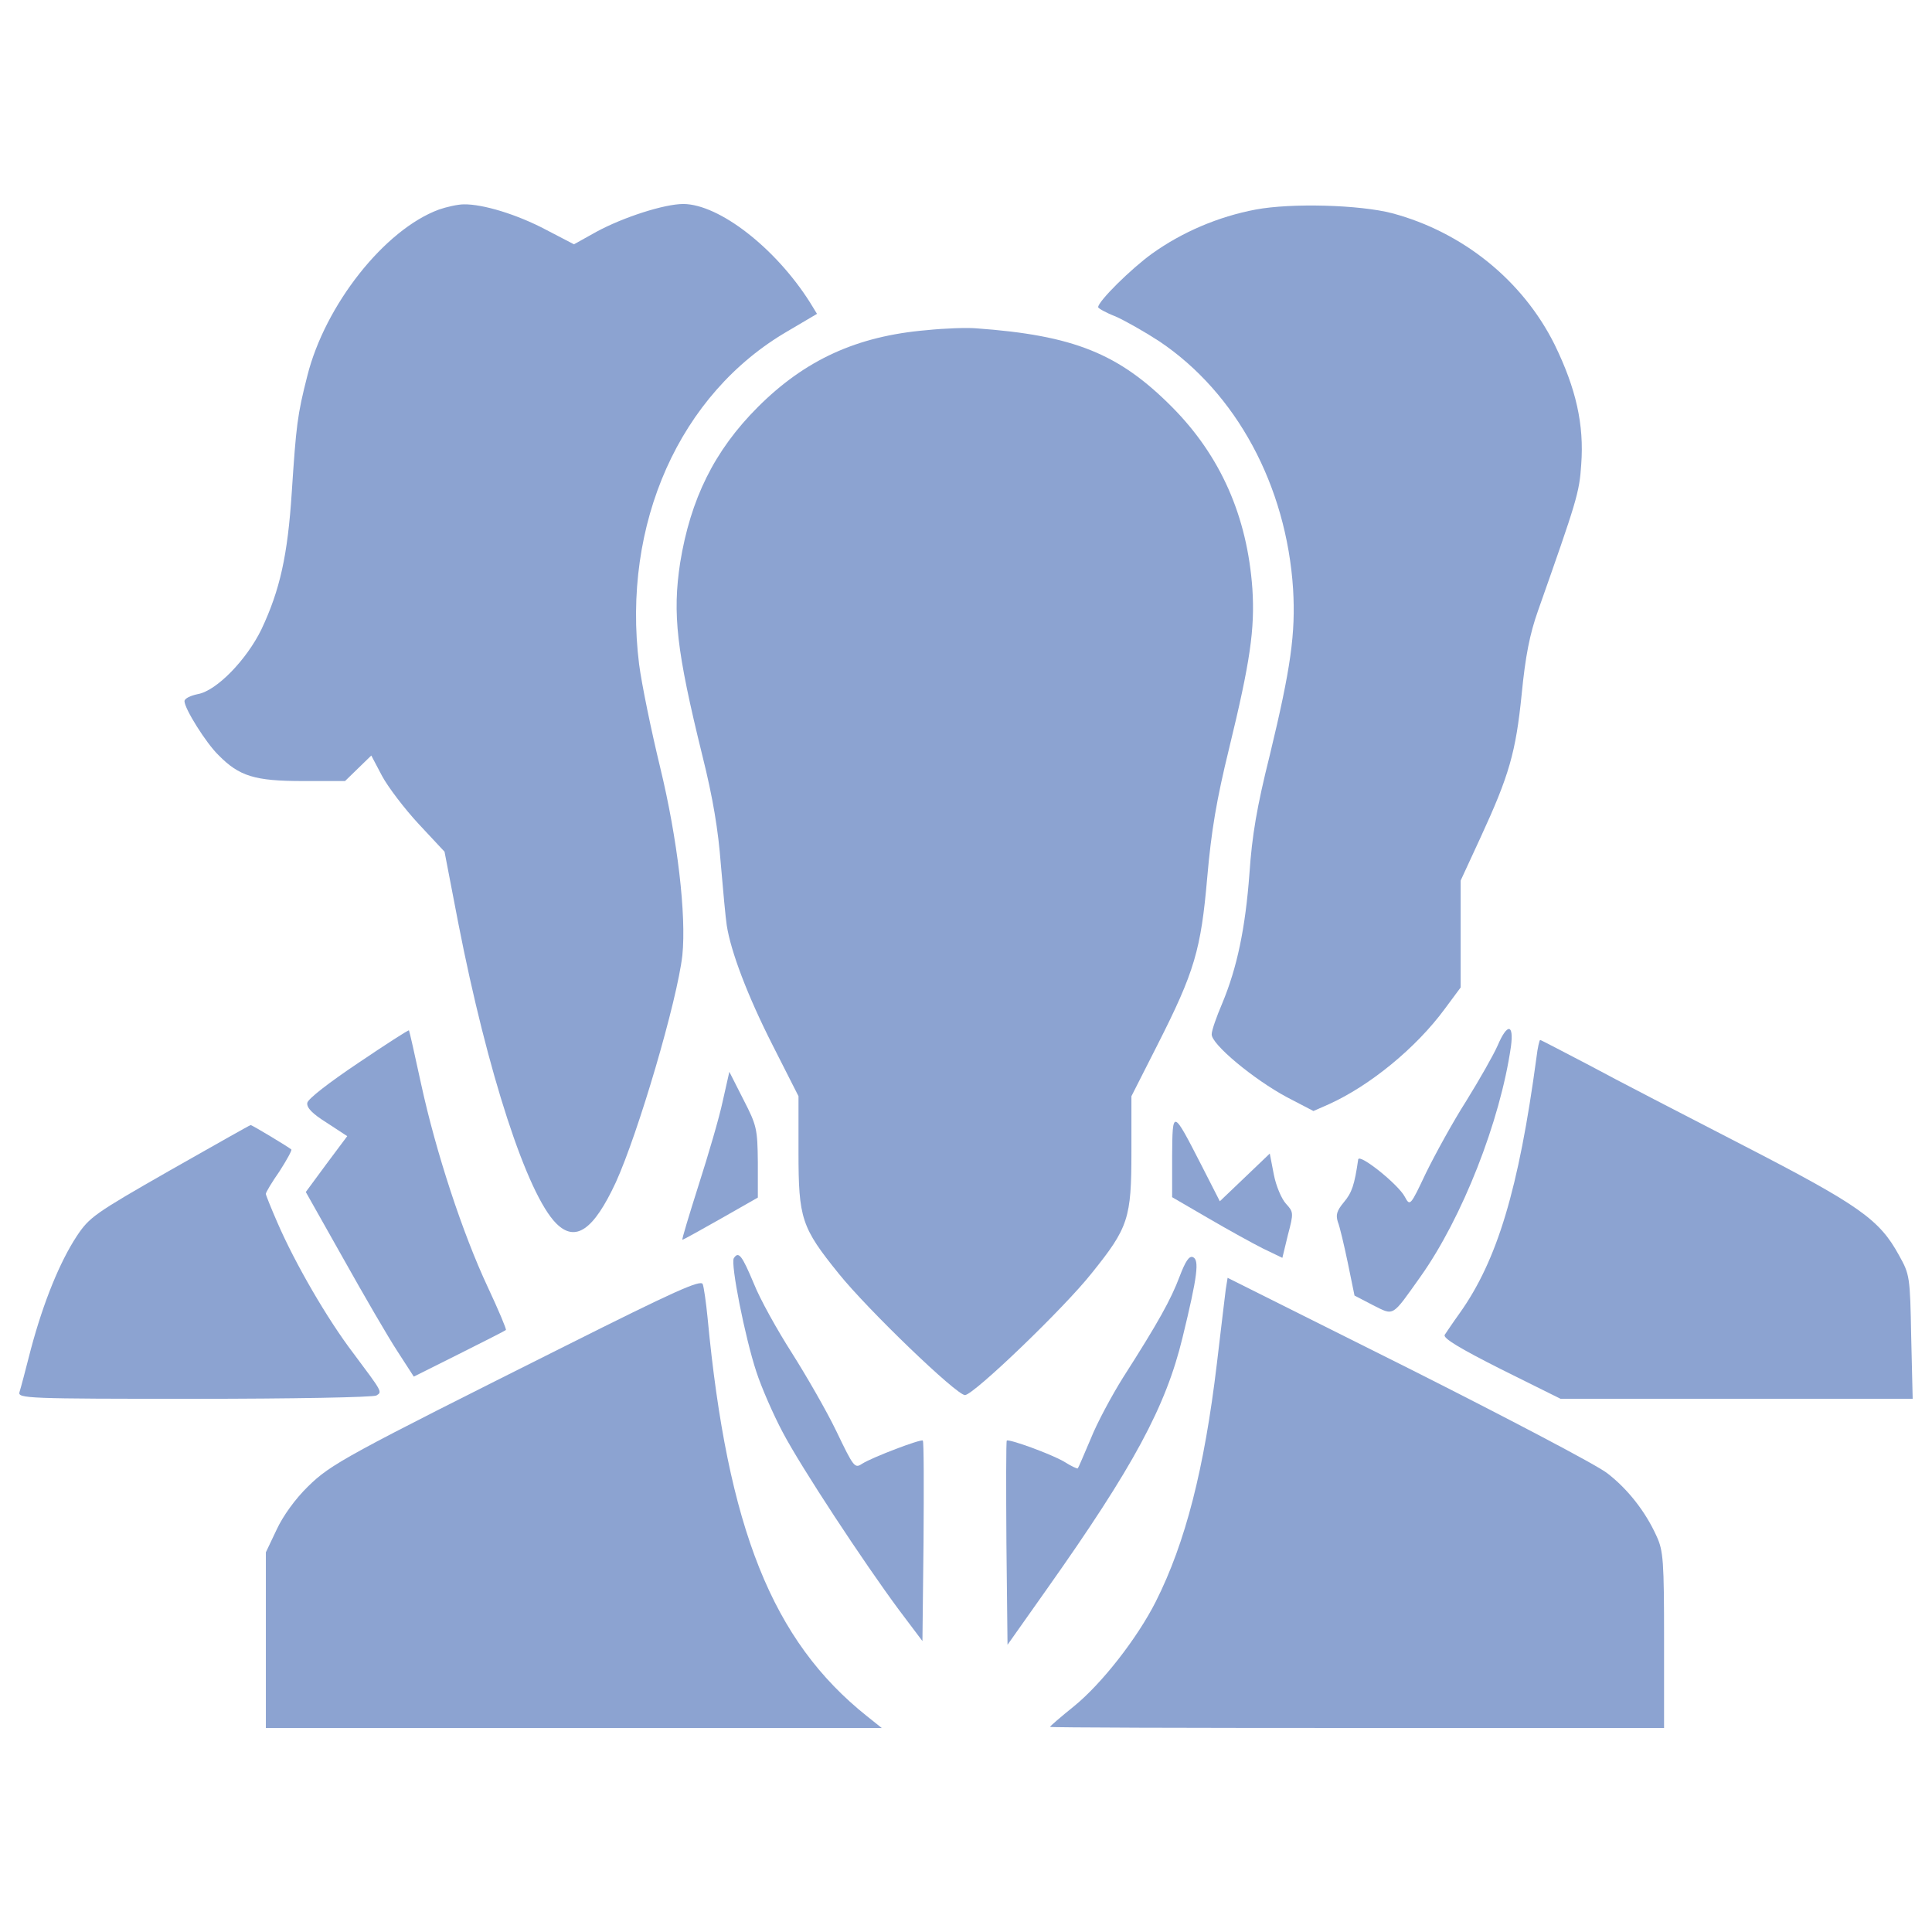
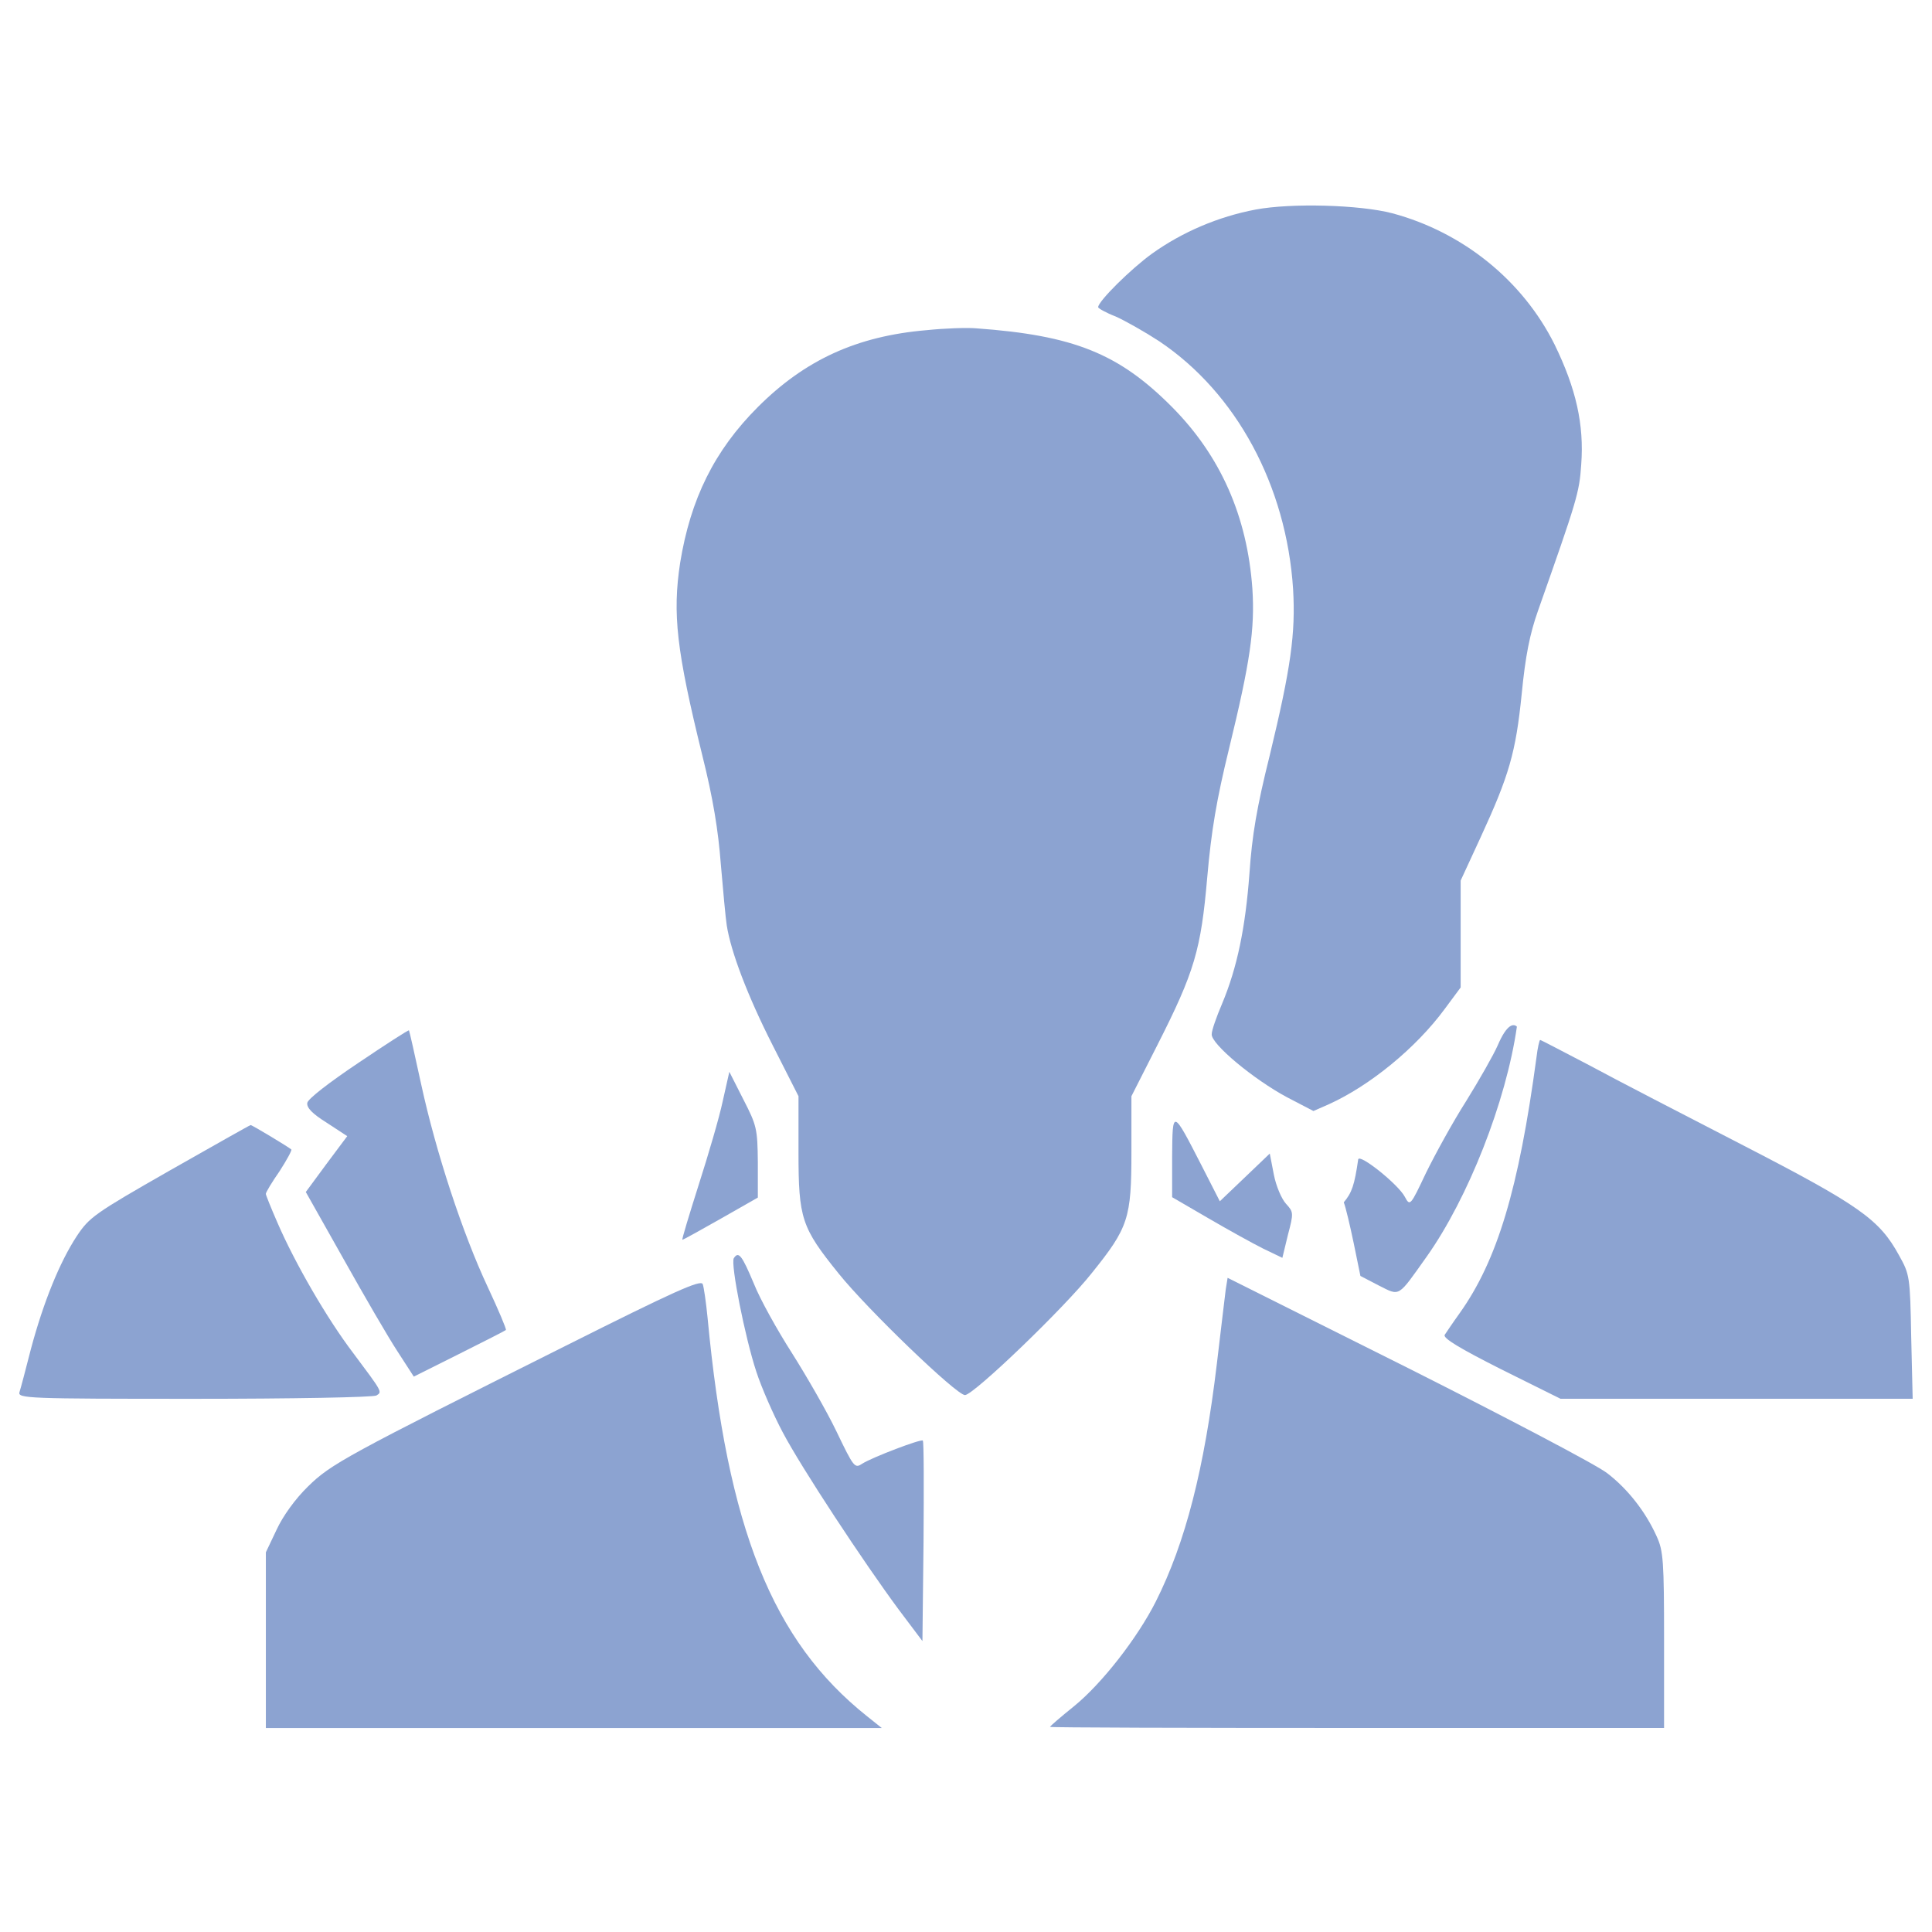
<svg xmlns="http://www.w3.org/2000/svg" version="1.1" id="Layer_1" x="0px" y="0px" viewBox="0 0 1000 1000" style="enable-background:new 0 0 1000 1000;" xml:space="preserve">
  <style type="text/css">
	.st0{fill:#8CA3D1;}
</style>
  <g>
    <g transform="translate(0,511) scale(0.1,-0.1)">
-       <path class="st0" d="M2272.1,4025.4c-281.4-103.4-589.7-494-681.6-861.6c-51.7-203-57.4-254.6-80.4-603.1    c-21.1-325.5-61.3-505.5-157-708.4c-76.6-157-231.7-317.8-329.3-335.1c-38.3-7.7-68.9-23-68.9-36.4c0-38.3,111-216.4,176.2-279.5    c107.2-109.1,187.6-134,436.5-134h218.3l68.9,67l67,65.1l55.5-105.3c30.6-57.4,116.8-170.4,189.6-248.9l134-143.6l70.8-367.6    c151.3-775.4,356.1-1405.3,507.4-1556.6c99.6-99.6,193.4-34.5,308.3,212.5C3304.1-753.5,3505.1-70,3531.9,165.5    c21.1,208.7-24.9,601.2-114.9,972.6c-46,189.5-95.7,430.8-109.1,534.2c-90,725.6,208.7,1399.6,771.6,1725.1l149.3,88.1l-36.4,59.4    c-178.1,281.5-469.1,507.4-654.8,509.3c-99.6,0-312.1-68.9-449.9-143.6l-116.8-65.1l-143.6,74.7c-151.3,80.4-329.3,134-427,132.1    C2369.7,4052.2,2310.4,4038.8,2272.1,4025.4z" />
      <path class="st0" d="M6499.6,4025.4c-193.4-36.4-381-116.8-536.1-227.8c-109.1-78.5-279.5-247-279.5-277.6    c0-5.8,40.2-28.7,90-47.9c47.9-21.1,149.3-78.5,225.9-128.3c400.2-268,658.6-748.6,693.1-1282.8    c13.4-229.8-11.5-407.8-120.6-859.7c-67-268-91.9-415.5-105.3-612.7c-21.1-281.5-63.2-486.3-141.7-674    c-28.7-67-53.6-137.9-53.6-157c-5.7-49.8,218.3-235.5,390.6-327.4l135.9-70.8l78.5,34.5c212.5,95.7,451.9,291,601.2,494l82.3,111    v277.6v275.7l103.4,224c147.4,319.7,181.9,438.5,212.5,741c19.2,197.2,42.1,312.1,84.2,430.8c201,570.6,214.4,610.8,224,758.2    c15.3,206.8-26.8,392.5-137.8,620.3c-164.7,331.2-474.8,582-840.5,679.7C7037.6,4050.3,6683.4,4059.9,6499.6,4025.4z" />
      <path class="st0" d="M4797.5,3401.2c-363.8-30.6-631.8-155.1-875-398.2c-225.9-225.9-348.5-476.7-402.1-806.1    c-40.2-264.2-19.1-453.8,114.9-997.5c55.5-222.1,82.3-386.7,95.7-562.9c11.5-135.9,24.9-279.5,30.6-315.9    c21.1-135.9,107.2-363.8,237.4-620.3l134-264.2V-853c0-344.6,15.3-390.6,208.7-629.9c149.4-185.7,608.9-628,652.9-628    s513.1,449.9,656.7,631.8c189.6,235.5,204.9,283.4,204.9,626.1v289l134,264.2c193.4,381,225.9,494,258.5,869.2    c21.1,241.2,47.9,400.2,113,666.3c109.1,448,134,618.4,120.6,827.1c-26.8,375.3-164.7,687.3-415.5,940.1    c-275.7,277.6-509.3,371.4-1014.8,407.8C5004.3,3414.7,4889.4,3410.8,4797.5,3401.2z" />
      <path class="st0" d="M1854.7-391.6c-151.3-101.5-260.4-185.7-264.2-206.8c-3.8-24.9,24.9-55.5,101.5-103.4l105.3-68.9L1690-914.3    l-107.2-145.5l195.3-346.6c107.2-191.5,231.7-405.9,279.5-478.7l84.2-130.2l233.6,116.8c130.2,65.1,239.3,120.6,243.1,124.5    c3.8,3.8-38.3,103.4-93.8,222.1c-130.2,277.6-268,696.9-344.6,1049.2c-32.6,151.3-61.3,277.6-63.2,279.5    C2115.1-219.3,1996.4-295.9,1854.7-391.6z" />
-       <path class="st0" d="M7751.8-301.6c-21.1-47.9-93.8-176.2-162.7-287.2c-70.8-111-162.7-279.5-208.7-373.3    c-80.4-170.4-82.3-172.3-109.1-122.5c-32.6,63.2-235.5,225.9-241.3,193.4c-19.1-132.1-32.5-172.3-74.7-222.1    c-36.4-44-42.1-65.1-30.6-101.5c9.6-23,32.5-120.6,51.7-212.5l34.5-168.5l95.7-49.8c111-55.5,95.7-63.2,247,149.3    c214.4,302.5,411.6,802.2,467.2,1190.9C7836-188.7,7801.6-184.9,7751.8-301.6z" />
+       <path class="st0" d="M7751.8-301.6c-21.1-47.9-93.8-176.2-162.7-287.2c-70.8-111-162.7-279.5-208.7-373.3    c-80.4-170.4-82.3-172.3-109.1-122.5c-32.6,63.2-235.5,225.9-241.3,193.4c-19.1-132.1-32.5-172.3-74.7-222.1    c9.6-23,32.5-120.6,51.7-212.5l34.5-168.5l95.7-49.8c111-55.5,95.7-63.2,247,149.3    c214.4,302.5,411.6,802.2,467.2,1190.9C7836-188.7,7801.6-184.9,7751.8-301.6z" />
      <path class="st0" d="M7952.8-362.9c-91.9-681.6-202.9-1051.1-398.2-1324.9c-34.5-47.9-68.9-99.5-76.6-111    c-11.5-17.2,78.5-70.8,291-178.1l308.2-153.2h911.4H9900l-7.7,321.7c-5.7,312.1-7.6,321.7-63.2,421.2    c-101.5,185.7-204.9,258.5-806.1,568.7c-304.4,157-664.4,342.7-798.4,415.5c-135.9,70.8-248.9,130.2-252.7,130.2    S7958.6-313.1,7952.8-362.9z" />
      <path class="st0" d="M3740.6-590.7c-17.2-82.3-74.7-277.6-124.4-432.7c-49.8-157-88.1-283.4-84.2-283.4    c5.7,0,93.8,49.8,199.1,109.1l191.5,109.1v183.8c-1.9,172.3-5.7,189.6-74.7,323.6l-72.8,143.6L3740.6-590.7z" />
      <path class="st0" d="M6066.9-876v-210.6l187.6-109.1c101.5-59.3,229.8-130.2,283.4-157l99.6-47.9l28.7,118.7    c30.6,114.9,28.7,118.7-9.6,160.8c-23,24.9-51.7,91.9-63.2,151.2l-21.1,109.1l-130.2-124.5l-128.3-122.5L6220-924    C6068.8-629,6068.8-629,6066.9-876z" />
      <path class="st0" d="M878.2-948.8c-388.7-222.1-415.5-241.2-480.6-338.9c-88.1-134-172.3-340.8-237.4-584    c-26.8-105.3-53.6-206.8-59.4-224c-9.6-32.5,42.1-34.5,905.6-34.5c503.5,0,926.7,7.7,942,17.2c30.6,19.2,32.5,15.3-120.6,220.2    c-134,176.1-300.6,463.3-392.5,675.9c-32.6,74.7-59.4,141.7-59.4,147.4c0,7.6,30.6,59.3,70.8,116.8c38.3,59.3,65.1,109.1,61.3,113    c-15.3,13.4-203,126.4-210.6,126.4C1293.7-713.3,1104.2-820.5,878.2-948.8z" />
      <path class="st0" d="M3798.1-1402.6c-17.2-28.7,57.4-407.8,116.8-587.8c26.8-82.3,88.1-222.1,135.9-312.1    c97.6-185.7,421.2-675.9,601.2-919l122.5-162.7l5.7,515c1.9,283.4,1.9,518.9-3.8,522.7c-9.6,9.6-260.4-86.2-312.1-118.7    c-40.2-26.8-44-23-135.9,168.5c-51.7,107.2-157,289.1-229.8,404c-74.7,116.8-164.7,277.6-197.2,359.9    C3840.2-1387.2,3822.9-1364.3,3798.1-1402.6z" />
-       <path class="st0" d="M6105.2-1498.3c-44-116.8-109.1-235.5-292.9-522.7c-57.4-91.9-134-233.6-166.6-315.9    c-34.5-80.4-63.2-149.3-67-153.2c-1.9-3.8-34.5,11.5-70.8,34.5c-68.9,40.2-285.3,118.7-296.8,109.1c-3.8-3.8-3.8-243.2-1.9-532.3    l5.7-524.6l202.9,287.2c449.9,635.7,616.5,945.8,702.7,1302c78.5,321.7,88.1,404,53.6,417.4    C6155-1389.2,6135.8-1417.9,6105.2-1498.3z" />
      <path class="st0" d="M2926.9-1856.3C1791.5-2425,1713-2467.1,1594.3-2583.9c-65.1-63.2-130.2-153.2-162.7-224l-55.5-116.8v-453.8    v-455.7h1593H4564l-76.6,61.3c-490.2,390.6-721.8,970.7-825.2,2064c-7.7,78.5-19.1,157-24.9,172.3    C3627.7-1511.7,3487.9-1574.9,2926.9-1856.3z" />
      <path class="st0" d="M6344.5-1563.4c-3.8-32.5-24.9-204.8-46-384.8c-65.1-545.7-162.7-926.7-315.9-1231.1    c-95.7-189.6-279.5-425-423.1-541.8c-68.9-55.5-124.5-103.4-124.5-107.2s716.1-5.7,1589.1-5.7h1589.1v455.7    c0,407.8-3.8,461.4-38.3,536.1c-57.4,128.3-151.3,247-256.6,327.4c-53.6,42.1-517,285.3-1030.1,543.7L6354.1-1504L6344.5-1563.4z" />
    </g>
  </g>
</svg>